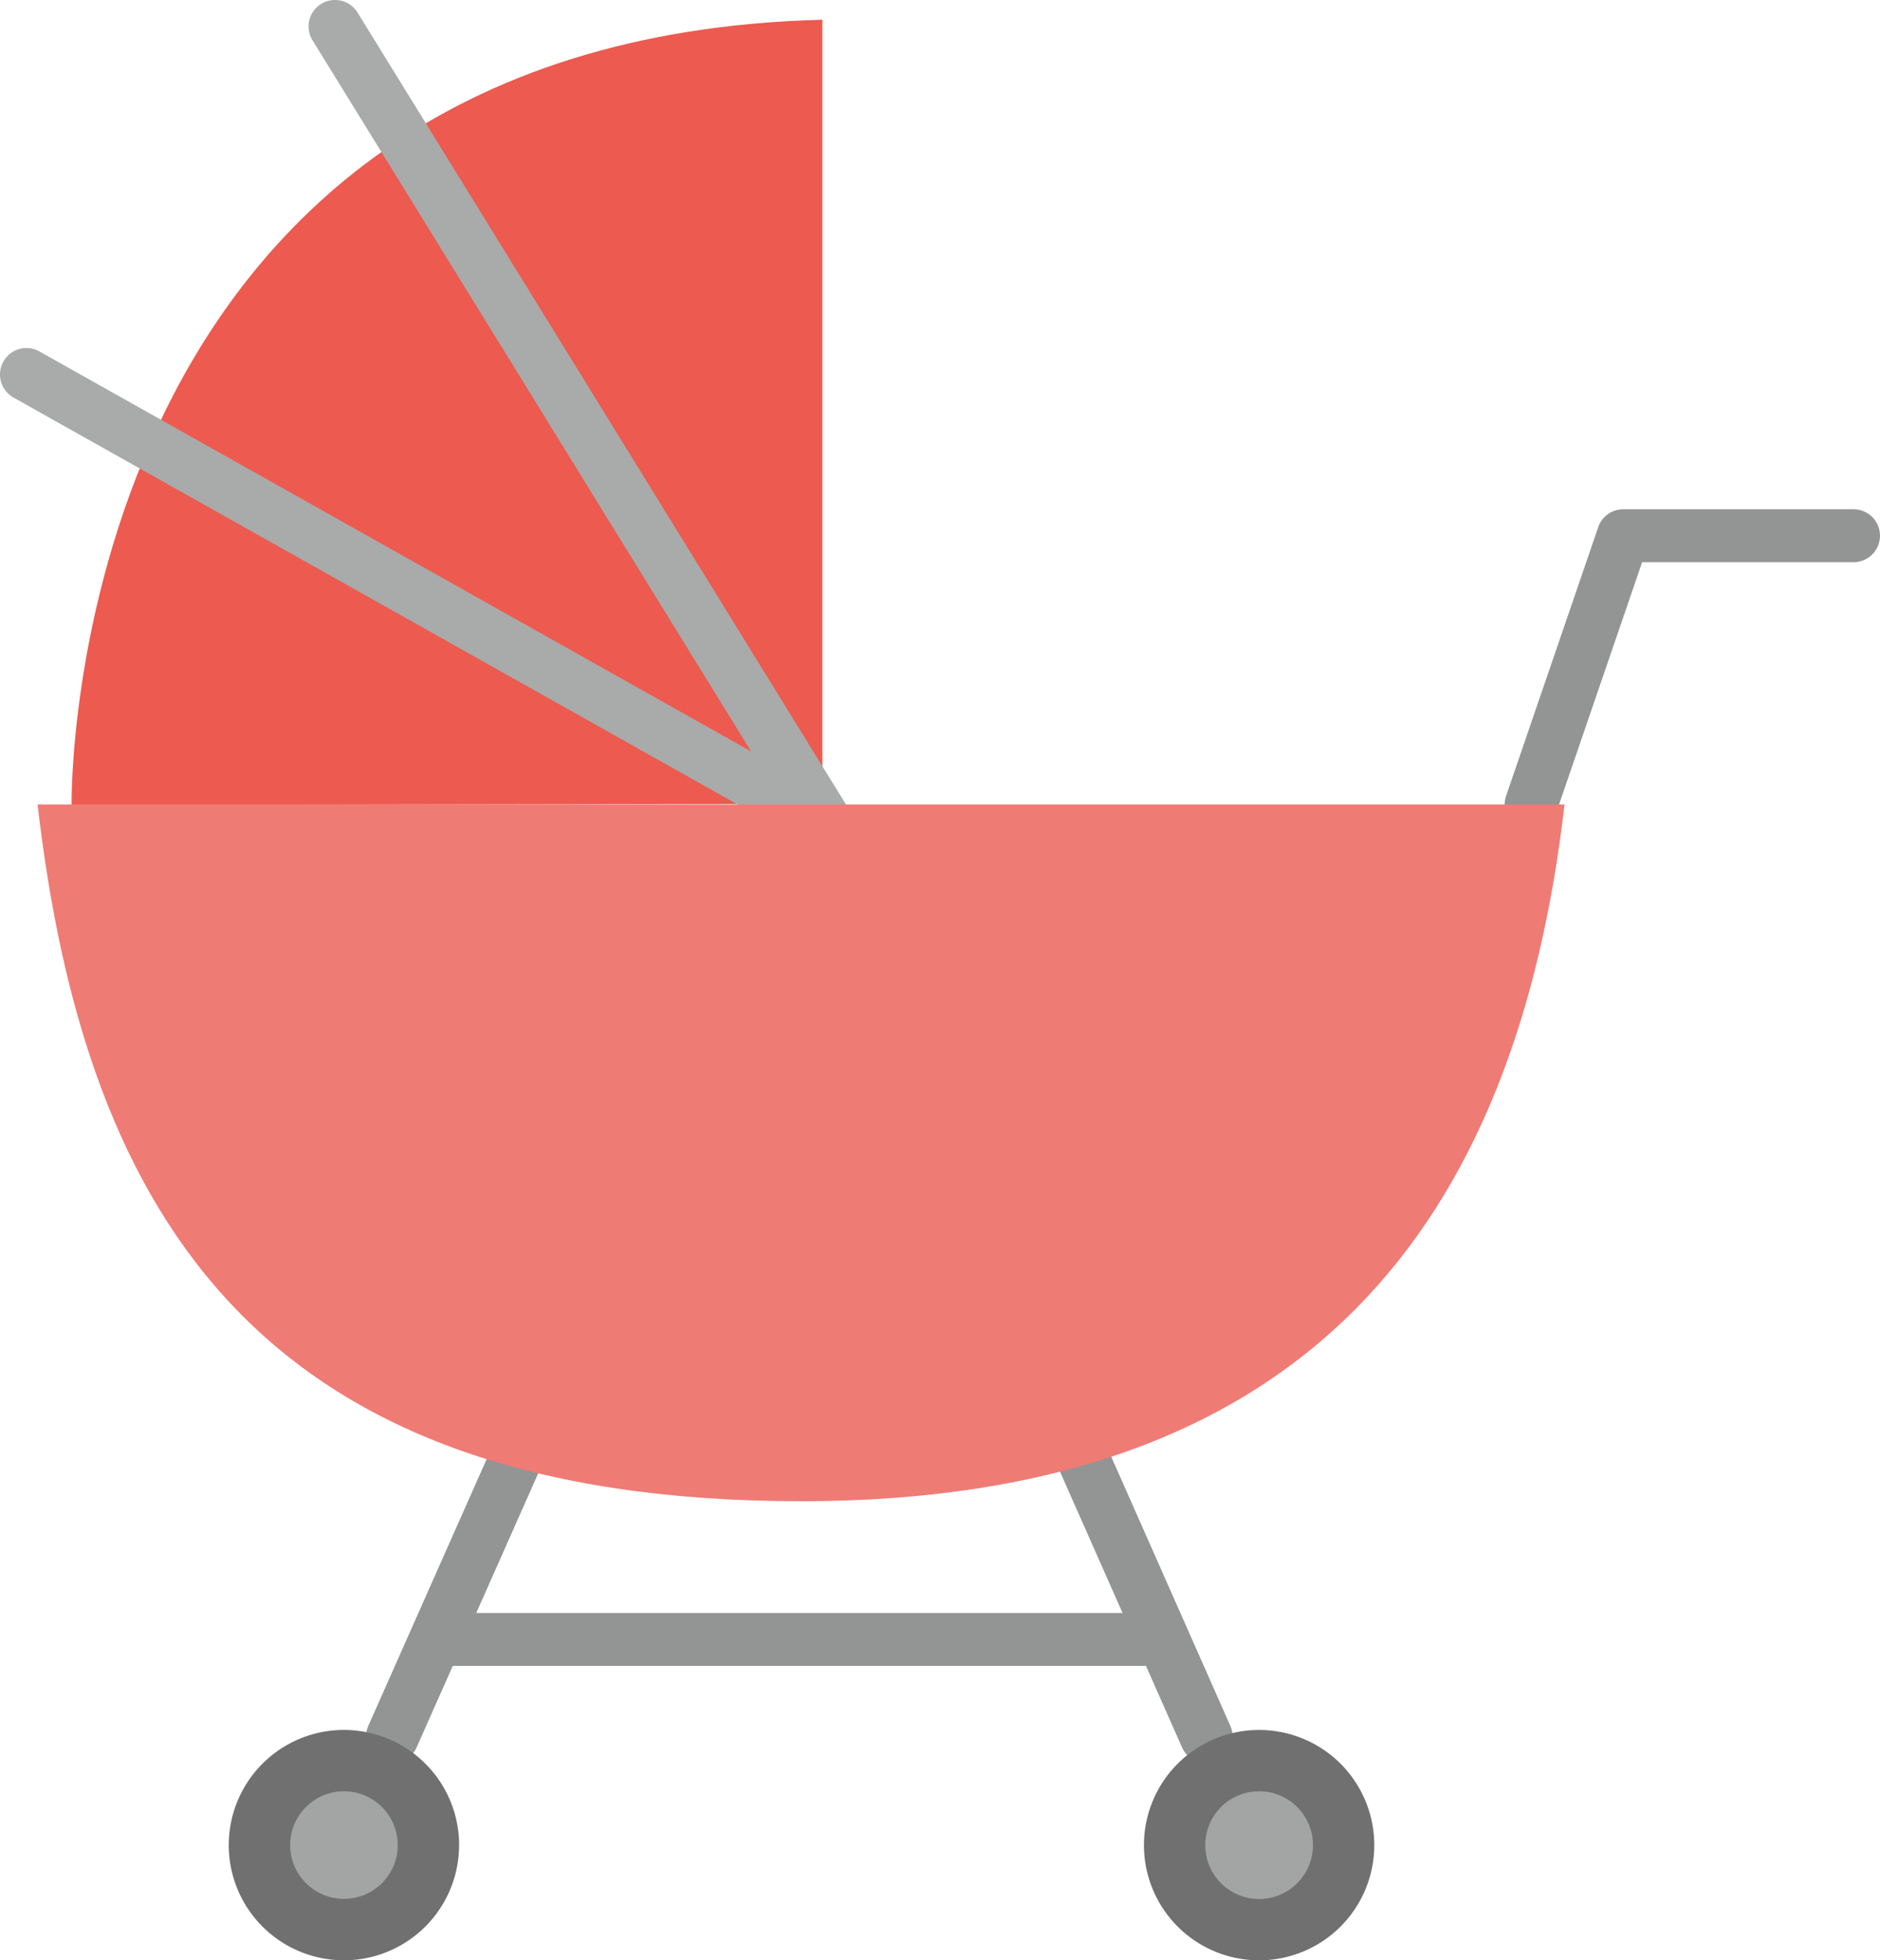
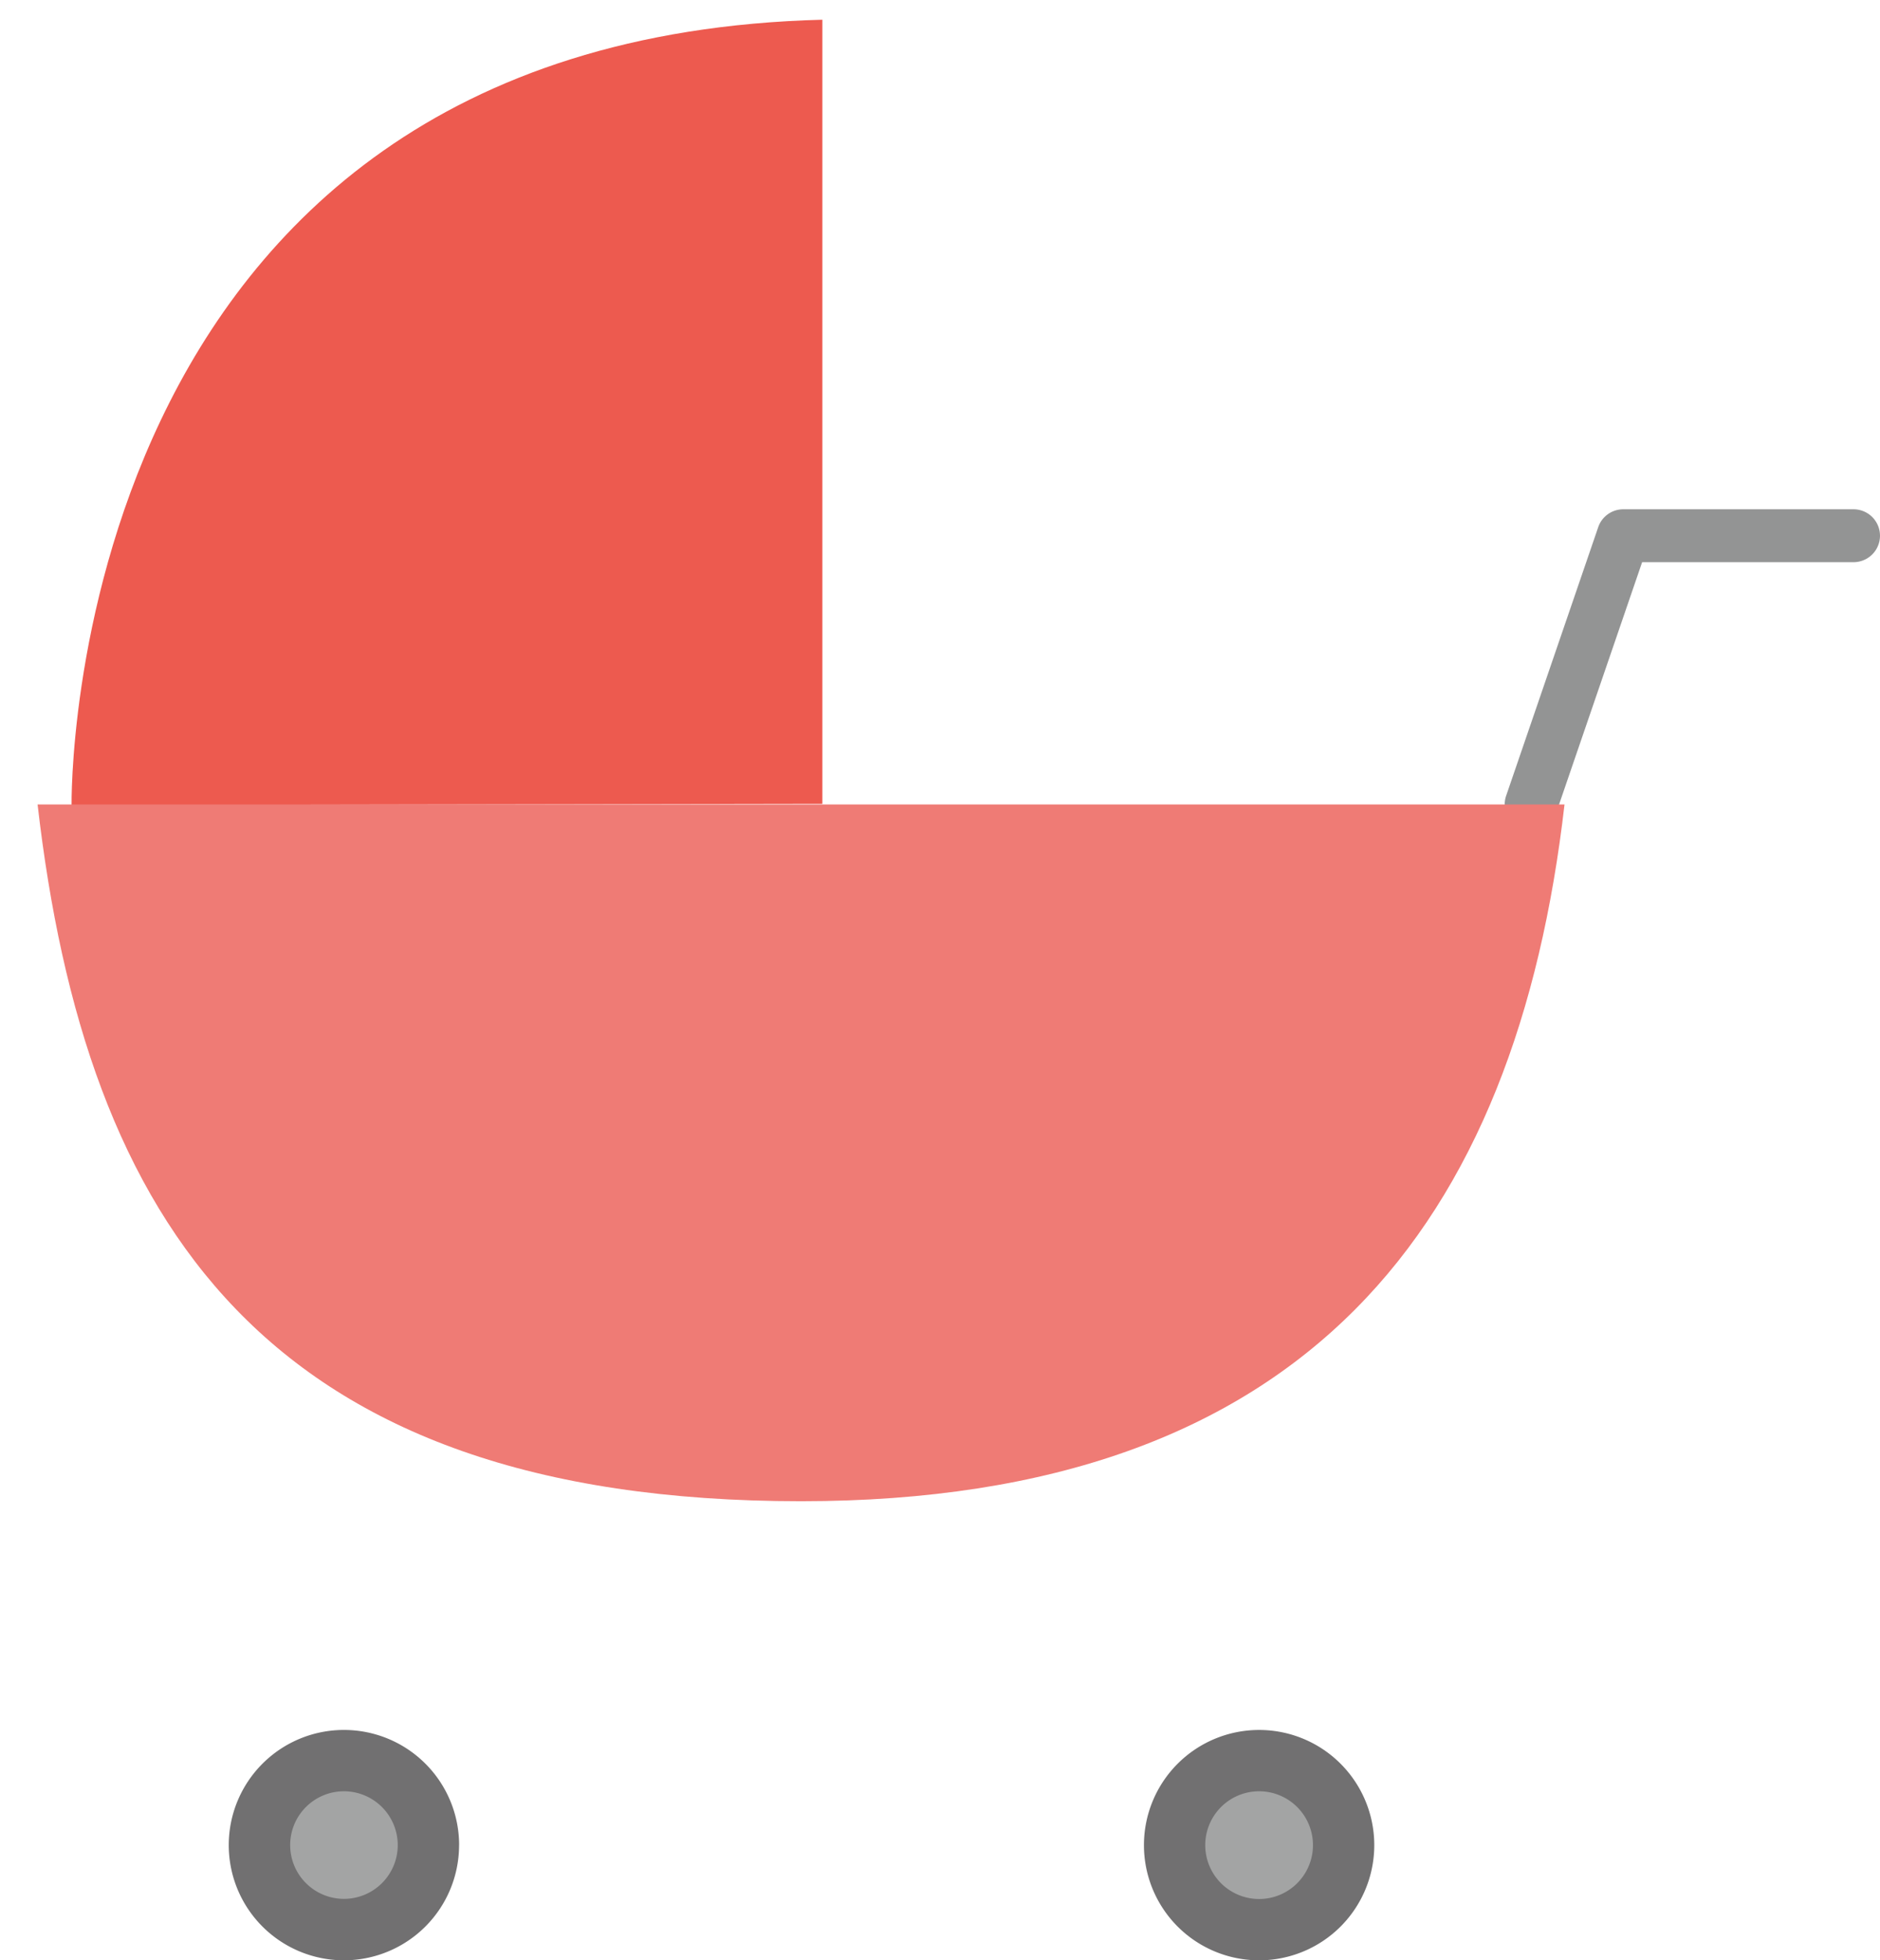
<svg xmlns="http://www.w3.org/2000/svg" id="グループ_41643" data-name="グループ 41643" width="132.819" height="138.473" viewBox="0 0 132.819 138.473">
  <defs>
    <clipPath id="clip-path">
      <rect id="長方形_11994" data-name="長方形 11994" width="132.819" height="138.473" fill="none" />
    </clipPath>
  </defs>
  <g id="グループ_41642" data-name="グループ 41642" clip-path="url(#clip-path)">
    <path id="パス_71947" data-name="パス 71947" d="M5.057,56.872S4.22,2.779,58.1,1.393V56.781Z" fill="#ed5a4f" />
-     <path id="パス_71948" data-name="パス 71948" d="M58.448,60.113a1.866,1.866,0,0,1-1.592-.888L22.079,2.848A1.868,1.868,0,1,1,25.259.886L60.036,57.264a1.869,1.869,0,0,1-1.588,2.849" fill="#a9aaaa" />
-     <path id="パス_71949" data-name="パス 71949" d="M58.444,60.113a1.853,1.853,0,0,1-.913-.24L.953,28.081a1.868,1.868,0,0,1,1.831-3.257L59.361,56.616a1.868,1.868,0,0,1-.917,3.5" fill="#a9aaaa" />
-     <path id="パス_71950" data-name="パス 71950" d="M27.724,124.546a1.869,1.869,0,0,1-1.707-2.626L35.877,99.7a1.868,1.868,0,1,1,3.415,1.516l-9.86,22.218a1.867,1.867,0,0,1-1.708,1.111" fill="#939494" />
-     <path id="パス_71951" data-name="パス 71951" d="M85.218,124.546a1.868,1.868,0,0,1-1.709-1.113l-9.766-22.066a1.868,1.868,0,1,1,3.417-1.513l9.765,22.067a1.87,1.87,0,0,1-1.707,2.625" fill="#939494" />
-     <path id="パス_71952" data-name="パス 71952" d="M81.6,117.675H31.341a1.868,1.868,0,1,1,0-3.736H81.6a1.868,1.868,0,1,1,0,3.736" fill="#939494" />
    <path id="パス_71953" data-name="パス 71953" d="M32.433,130.337A8.136,8.136,0,1,1,24.3,122.2a8.136,8.136,0,0,1,8.136,8.136" fill="#717071" />
    <path id="パス_71954" data-name="パス 71954" d="M28.1,130.337a3.8,3.8,0,1,1-3.8-3.805,3.806,3.806,0,0,1,3.8,3.805" fill="#a3a4a4" />
    <path id="パス_71955" data-name="パス 71955" d="M97.09,130.337a8.136,8.136,0,1,1-8.136-8.136,8.136,8.136,0,0,1,8.136,8.136" fill="#717071" />
    <path id="パス_71956" data-name="パス 71956" d="M92.759,130.337a3.805,3.805,0,1,1-3.805-3.805,3.806,3.806,0,0,1,3.805,3.805" fill="#a3a4a4" />
    <path id="パス_71957" data-name="パス 71957" d="M108.171,58.694a1.871,1.871,0,0,1-1.767-2.475l6.508-18.982a1.868,1.868,0,0,1,1.767-1.262H130.95a1.868,1.868,0,0,1,0,3.736H116.014l-6.076,17.72a1.87,1.87,0,0,1-1.767,1.263" fill="#939494" />
    <path id="パス_71958" data-name="パス 71958" d="M2.655,56.825c3.4,29.494,16.035,49.219,53.938,49.219,35.869,0,50.539-19.725,53.938-49.219Z" fill="#ef7b75" />
  </g>
</svg>